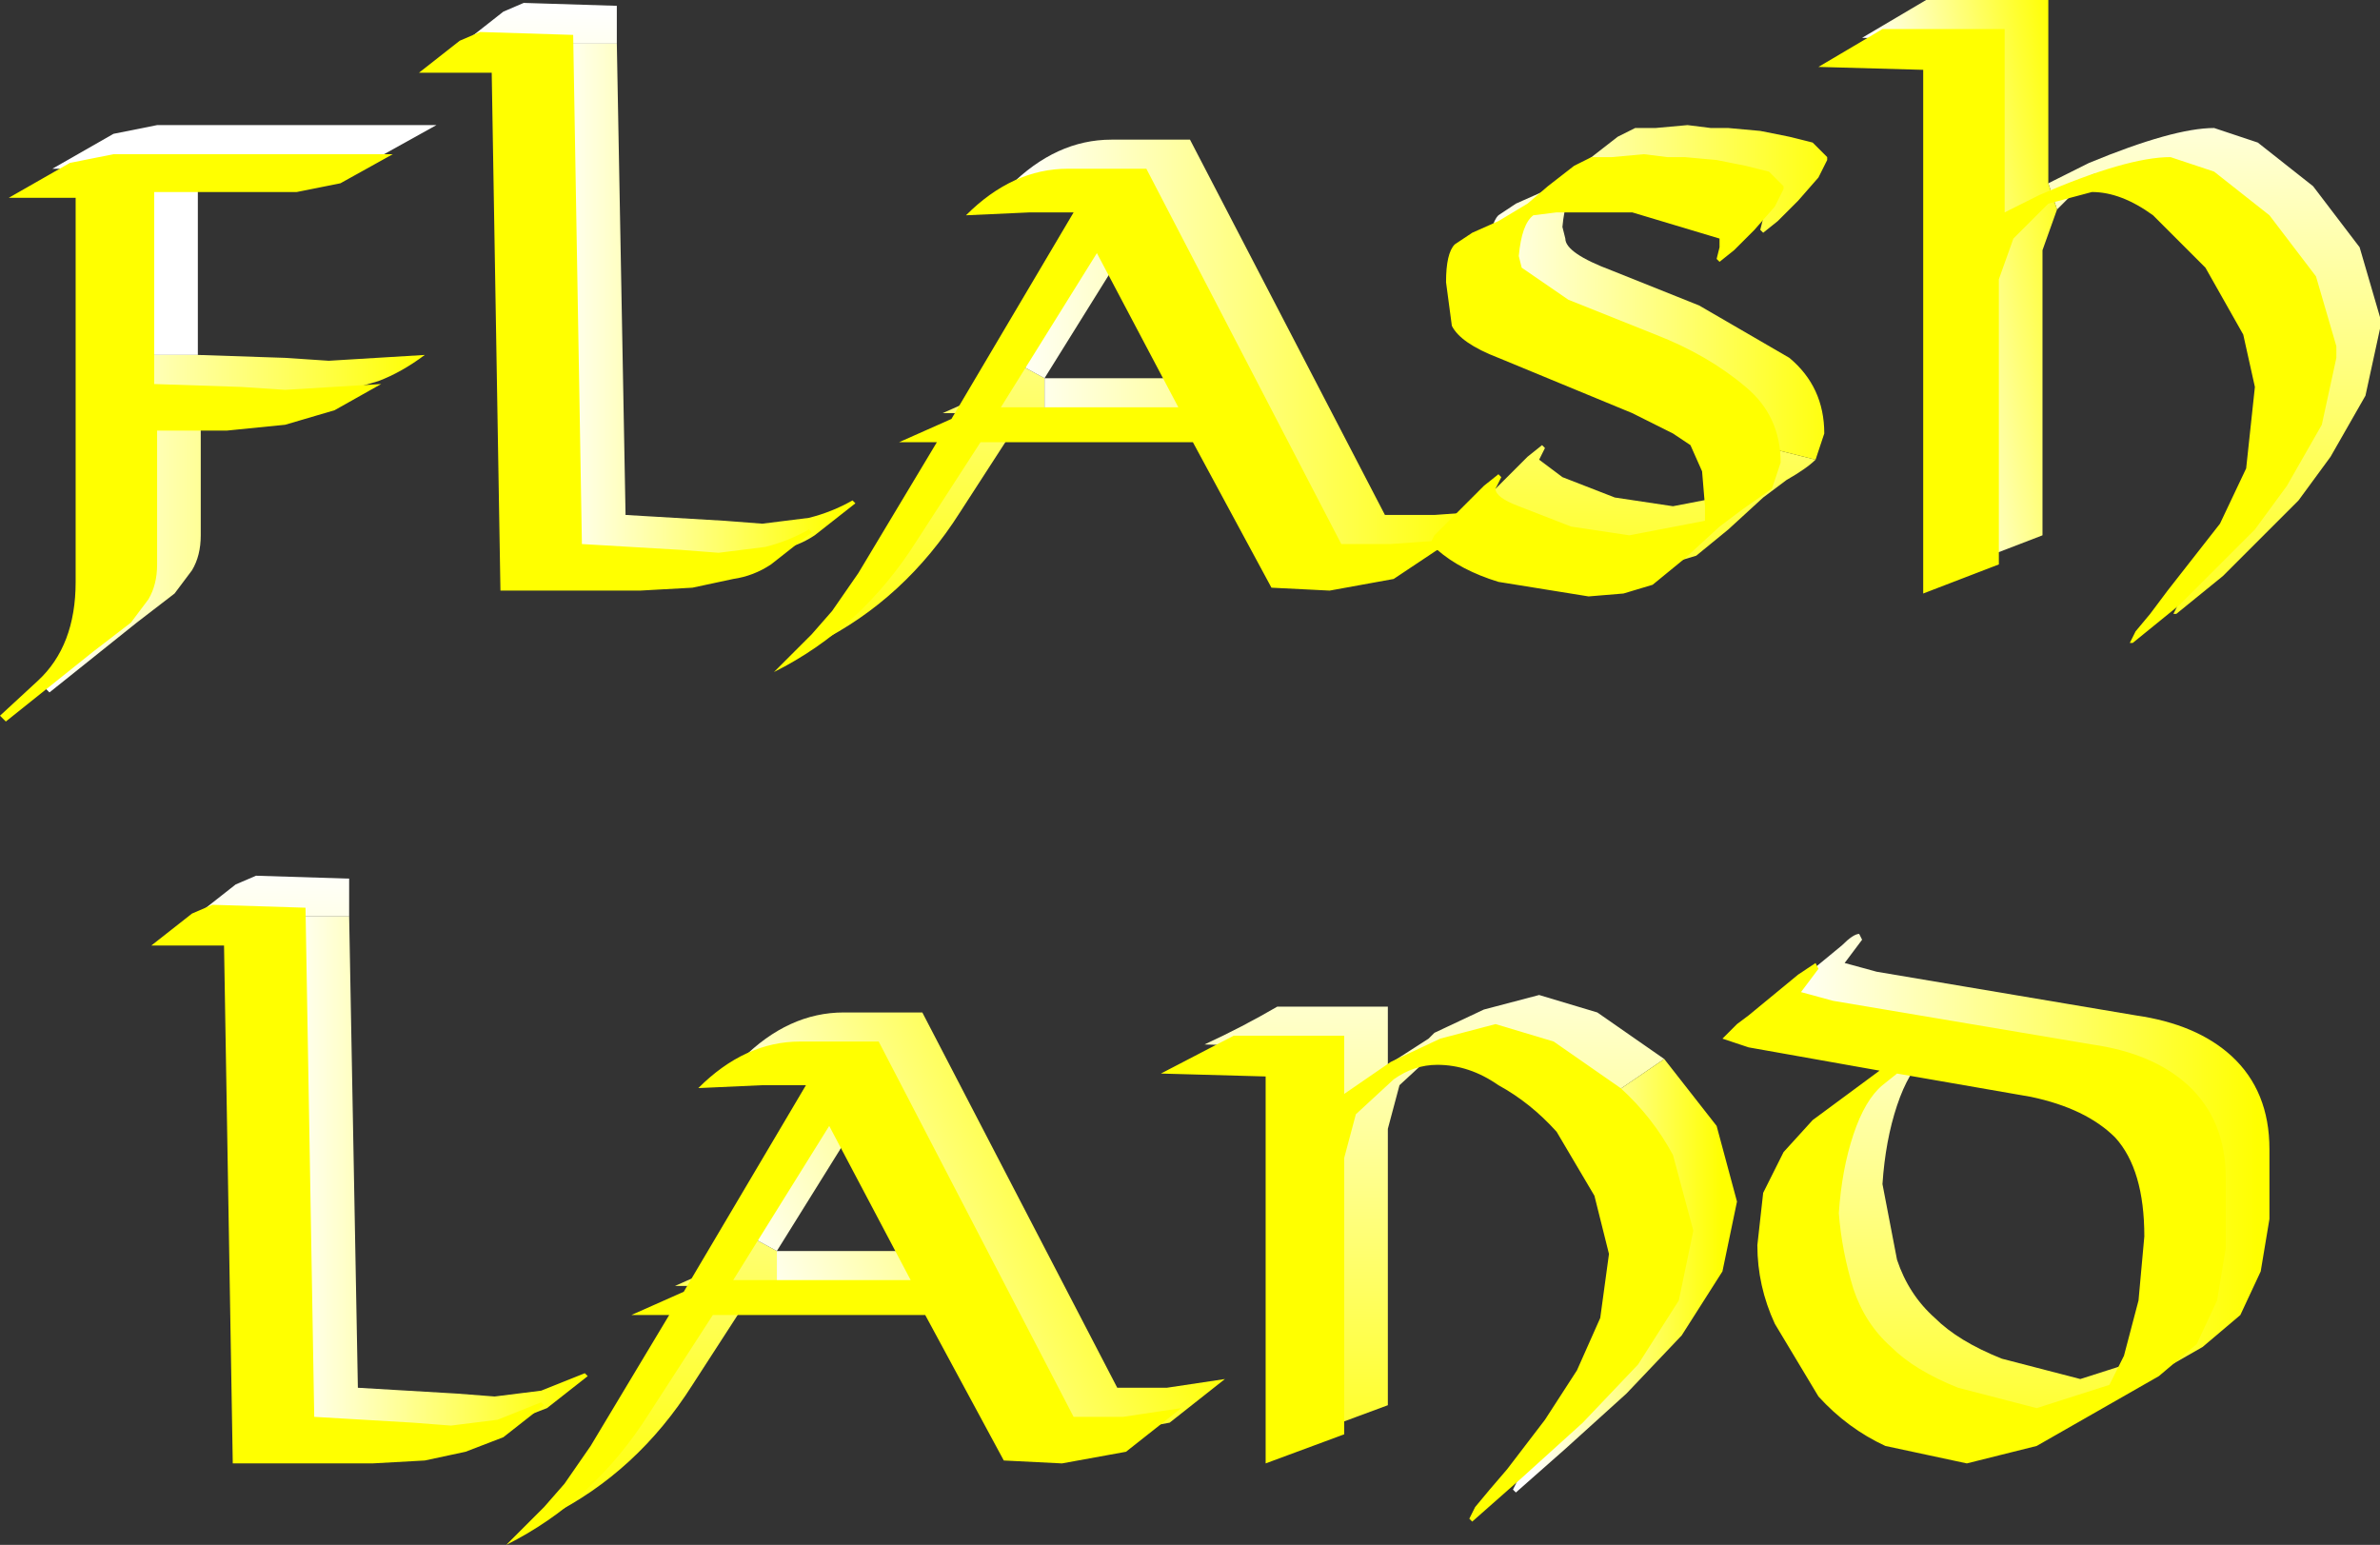
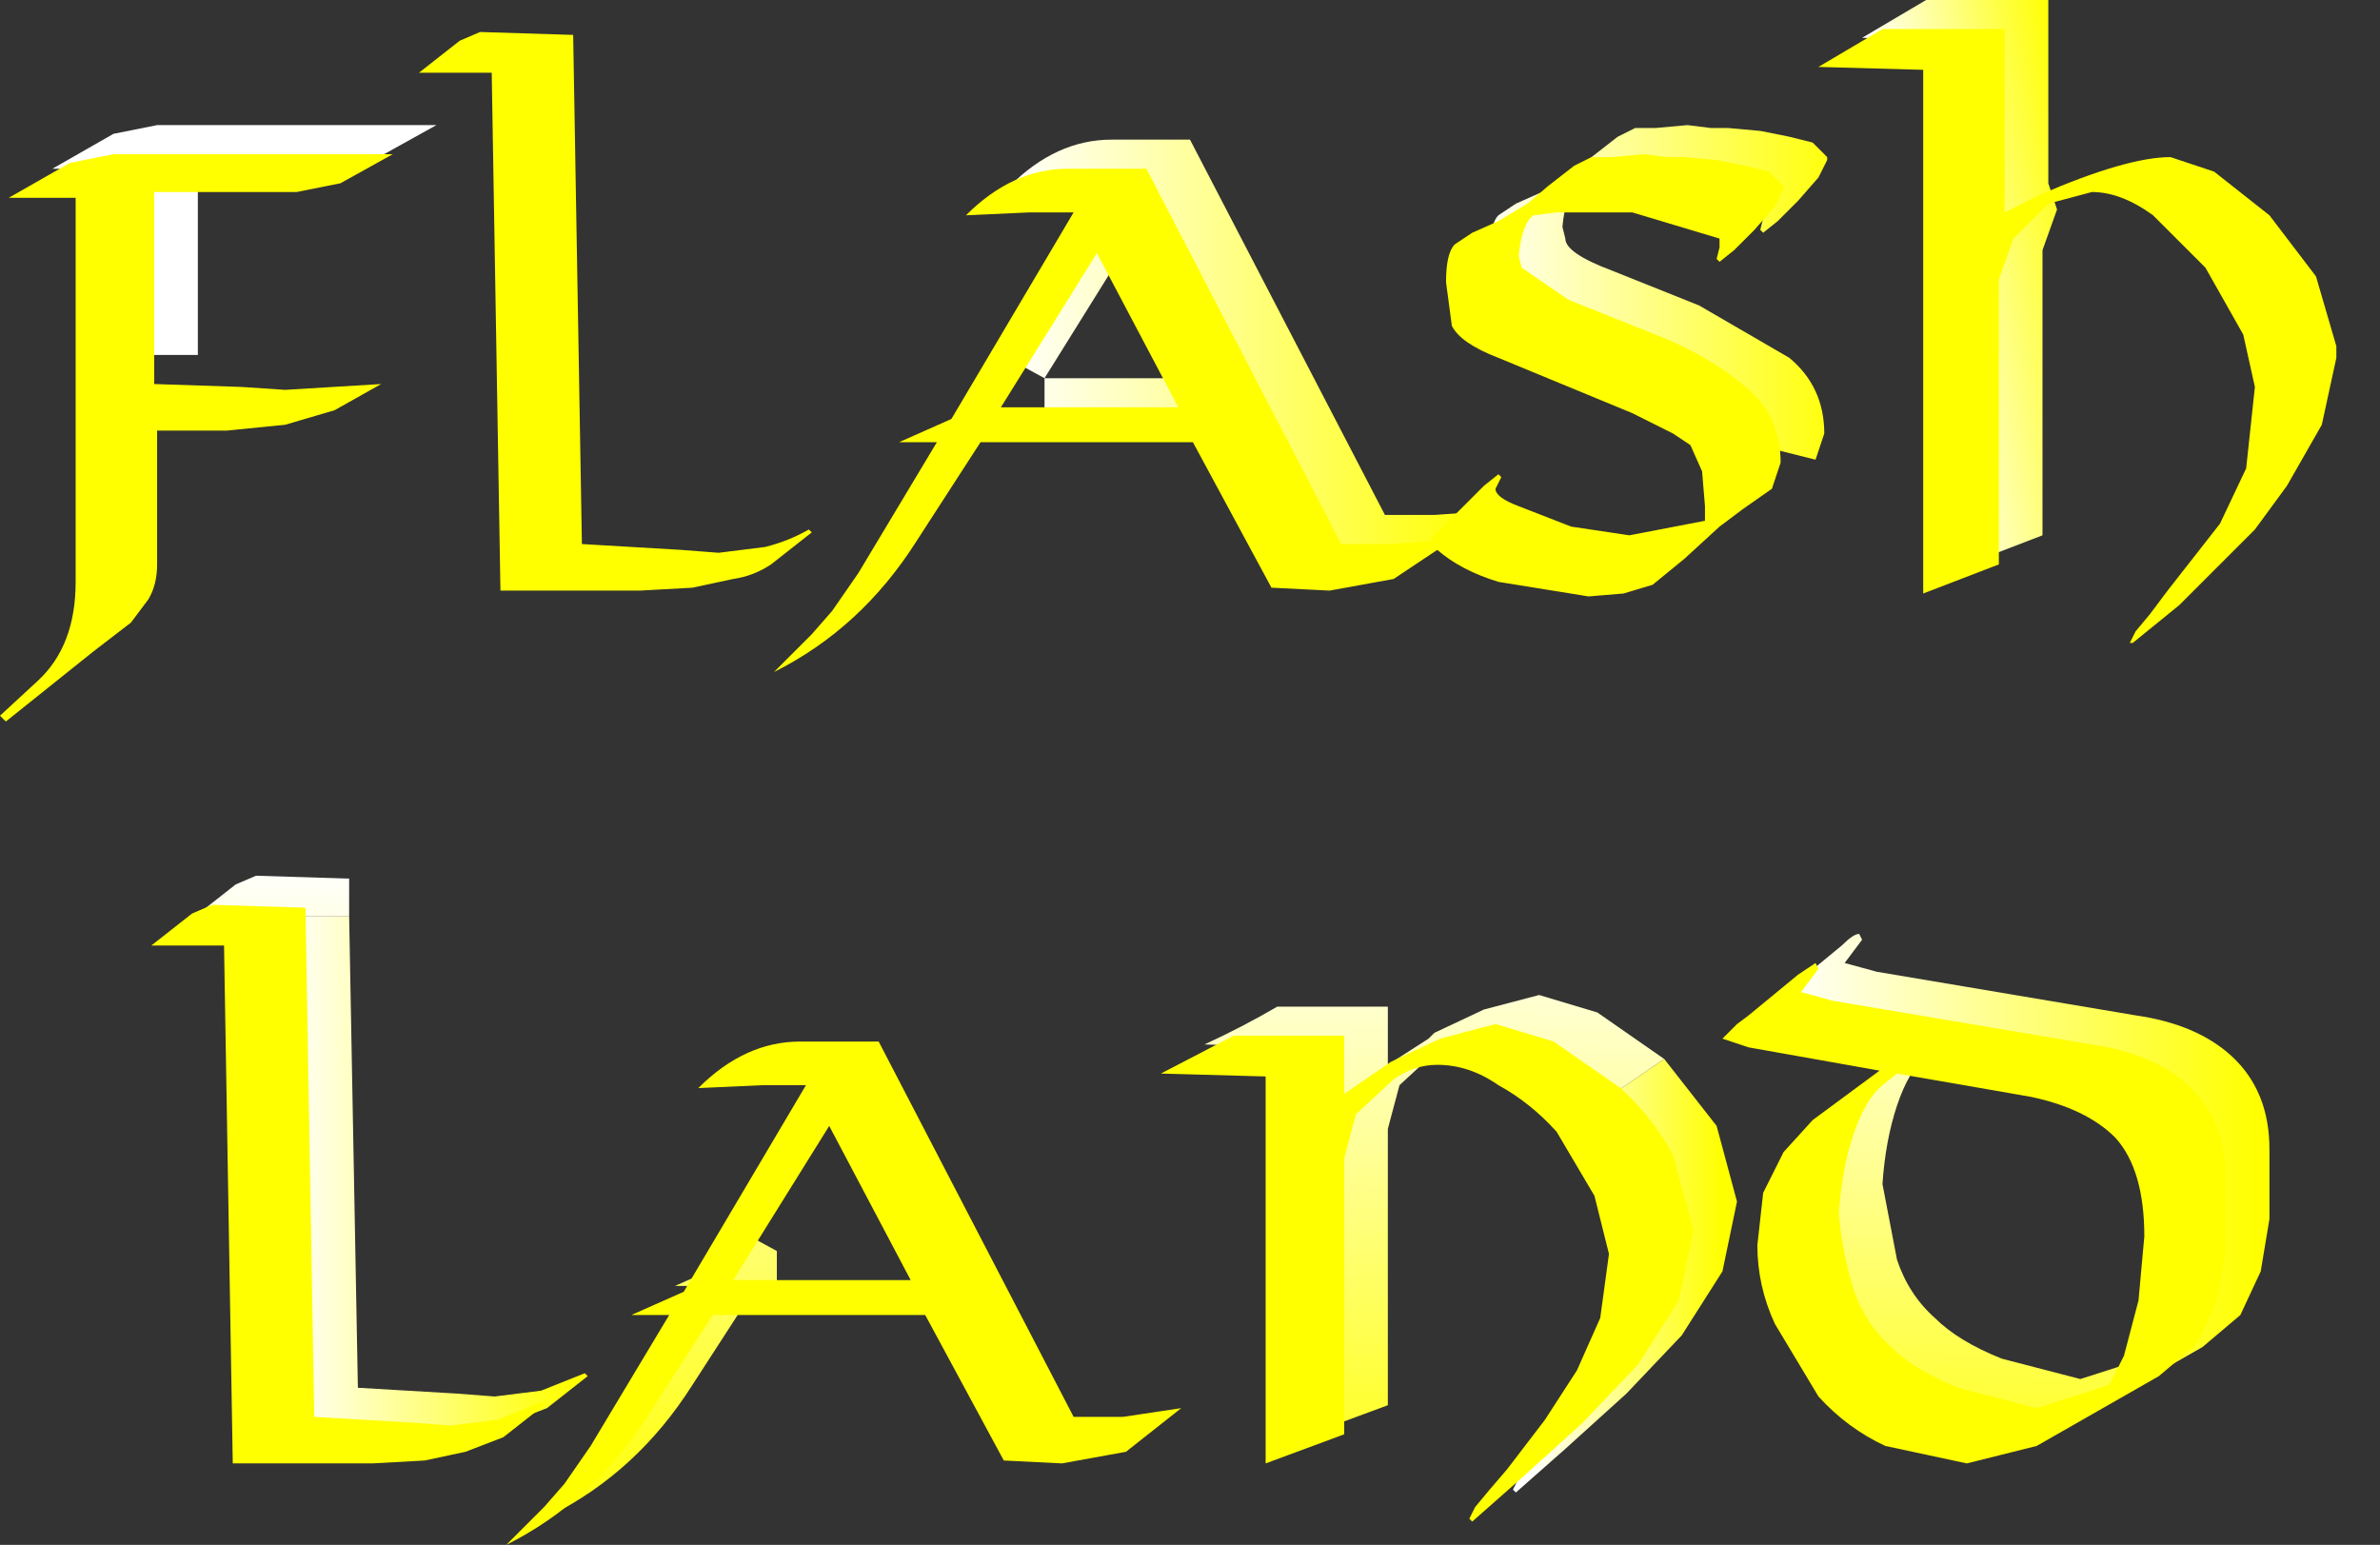
<svg xmlns="http://www.w3.org/2000/svg" height="26.55px" width="40.9px">
  <rect width="100%" height="100%" fill="#333333" stroke="none" />
  <g transform="matrix(1.0, 0.0, 0.0, 1.0, 21.1, 16.4)">
-     <path d="M14.1 -13.25 L14.7 -13.55 14.8 -13.6 Q16.25 -14.2 16.95 -14.2 L17.7 -13.95 18.65 -13.2 19.45 -12.15 19.8 -10.95 19.8 -10.75 19.55 -9.6 18.95 -8.55 18.4 -7.8 17.1 -6.5 16.3 -5.85 16.25 -5.85 16.35 -6.05 16.6 -6.35 16.9 -6.75 17.8 -7.9 18.25 -8.85 18.4 -10.25 18.2 -11.15 17.55 -12.3 16.65 -13.2 Q16.1 -13.6 15.6 -13.6 L14.85 -13.4 14.25 -12.8 14.1 -13.25 M10.1 -8.5 Q9.95 -8.35 9.6 -8.15 L9.2 -7.85 8.6 -7.3 8.05 -6.85 7.55 -6.7 6.95 -6.65 5.4 -6.9 Q4.75 -7.1 4.35 -7.45 L4.25 -7.6 4.3 -7.7 4.4 -7.8 4.5 -7.9 5.15 -8.55 5.4 -8.75 5.45 -8.7 5.4 -8.6 5.35 -8.5 5.75 -8.2 6.65 -7.85 7.65 -7.7 8.95 -7.95 8.95 -8.2 8.9 -8.8 10.1 -8.5 M-3.15 -9.3 L-3.5 -9.3 -4.6 -7.6 Q-5.55 -6.1 -7.05 -5.35 L-6.4 -6.0 -6.05 -6.4 -5.6 -7.05 -5.0 -8.05 -4.25 -9.3 -4.9 -9.3 -4.0 -9.7 -3.7 -10.2 -3.15 -9.9 -3.15 -9.3 M-10.5 -15.65 L-11.9 -15.65 -13.15 -15.65 -12.45 -16.2 -12.1 -16.35 -10.5 -16.3 -10.5 -15.65" fill="url(#gradient0)" fill-rule="evenodd" stroke="none" />
    <path d="M16.05 7.15 L14.65 7.95 13.45 8.25 12.05 7.95 10.9 7.1 10.15 5.85 Q9.85 5.2 9.85 4.5 L9.95 3.6 10.3 2.9 Q10.5 2.55 10.8 2.35 L11.95 1.5 12.1 1.7 12.0 1.75 Q11.7 2.0 11.5 2.6 11.3 3.2 11.25 3.95 L11.5 5.25 Q11.7 5.85 12.15 6.25 12.55 6.65 13.3 6.95 L14.65 7.3 15.9 6.9 16.05 7.15 M6.4 2.55 L5.4 1.75 Q4.9 1.4 4.35 1.4 3.95 1.4 3.6 1.65 L2.95 2.25 2.75 3.0 2.75 7.75 1.4 8.25 1.4 1.6 -0.4 1.55 Q0.25 1.25 0.85 0.9 L2.75 0.9 2.75 1.9 3.45 1.45 3.55 1.35 4.4 0.95 5.35 0.7 6.35 1.0 7.5 1.8 6.4 2.55 M-19.05 -10.3 L-19.05 -13.5 -20.2 -13.5 -19.15 -14.1 -18.4 -14.25 -13.6 -14.25 -14.5 -13.75 -15.25 -13.6 -17.7 -13.6 -17.7 -10.3 -19.05 -10.3 M-16.5 -0.65 L-17.75 -0.65 -17.05 -1.2 -16.7 -1.35 -15.1 -1.3 -15.1 -0.65 -16.5 -0.65 M-7.75 5.7 L-8.1 5.7 -9.2 7.4 Q-10.15 8.9 -11.65 9.65 L-11.0 9.0 -10.65 8.6 -10.2 7.95 -9.6 6.95 -8.85 5.7 -9.5 5.7 -8.6 5.3 -8.3 4.8 -7.75 5.1 -7.75 5.7" fill="url(#gradient1)" fill-rule="evenodd" stroke="none" />
-     <path d="M-17.7 -10.3 L-16.2 -10.25 -15.45 -10.2 -13.8 -10.3 Q-14.2 -10.0 -14.6 -9.85 L-15.45 -9.6 -16.45 -9.5 -17.65 -9.5 -17.65 -7.2 Q-17.65 -6.85 -17.8 -6.6 L-18.1 -6.2 -18.75 -5.7 -20.25 -4.5 -20.35 -4.6 -19.7 -5.2 Q-19.05 -5.8 -19.05 -6.9 L-19.05 -10.3 -17.7 -10.3" fill="url(#gradient2)" fill-rule="evenodd" stroke="none" />
-     <path d="M-11.9 -15.65 L-10.5 -15.65 -10.35 -7.55 -8.65 -7.45 -8.0 -7.4 -7.2 -7.5 Q-6.8 -7.6 -6.45 -7.8 L-6.4 -7.75 -7.1 -7.2 Q-7.4 -7.0 -7.75 -6.95 L-8.45 -6.8 -9.35 -6.75 -11.75 -6.75 -11.9 -15.65" fill="url(#gradient3)" fill-rule="evenodd" stroke="none" />
    <path d="M4.35 -7.45 L3.6 -6.95 2.5 -6.75 1.5 -6.8 0.15 -9.3 -3.15 -9.3 -3.15 -9.9 -3.7 -10.2 -1.9 -13.25 -2.65 -13.25 -3.75 -13.2 Q-2.95 -14.0 -2.0 -14.0 L-0.65 -14.0 2.7 -7.55 3.55 -7.55 4.25 -7.6 4.35 -7.45 M-0.1 -9.9 L-1.5 -12.55 -3.15 -9.9 -0.1 -9.9" fill="url(#gradient4)" fill-rule="evenodd" stroke="none" />
    <path d="M8.9 -8.8 L8.7 -9.25 8.4 -9.45 7.7 -9.8 5.4 -10.75 Q4.75 -11.0 4.6 -11.3 L4.5 -12.05 Q4.5 -12.55 4.65 -12.7 L4.95 -12.9 5.4 -13.1 5.9 -13.4 6.25 -13.7 6.7 -14.05 7.0 -14.2 7.35 -14.2 7.9 -14.25 8.3 -14.2 8.6 -14.2 9.15 -14.15 9.65 -14.05 10.05 -13.95 10.3 -13.7 10.3 -13.65 10.15 -13.35 9.8 -12.95 9.45 -12.6 9.2 -12.4 9.15 -12.45 9.2 -12.65 9.2 -12.8 7.7 -13.25 7.05 -13.25 6.4 -13.25 6.0 -13.2 Q5.8 -13.05 5.75 -12.5 L5.8 -12.3 Q5.8 -12.05 6.6 -11.75 L8.1 -11.15 9.65 -10.25 Q10.25 -9.75 10.25 -8.95 L10.1 -8.5 8.9 -8.8" fill="url(#gradient5)" fill-rule="evenodd" stroke="none" />
    <path d="M14.25 -12.8 L14.0 -12.1 14.0 -7.2 12.7 -6.7 12.7 -15.7 10.9 -15.75 12.0 -16.4 14.1 -16.4 14.1 -13.25 14.25 -12.8" fill="url(#gradient6)" fill-rule="evenodd" stroke="none" />
    <path d="M6.4 2.55 L7.5 1.8 8.4 2.95 8.75 4.25 8.5 5.45 7.8 6.55 6.85 7.55 5.8 8.5 4.95 9.25 4.9 9.2 5.0 9.0 5.25 8.7 5.55 8.35 6.2 7.5 6.75 6.65 7.15 5.75 7.3 4.65 7.05 3.65 6.4 2.55" fill="url(#gradient7)" fill-rule="evenodd" stroke="none" />
-     <path d="M-8.3 4.8 L-6.5 1.75 -7.25 1.75 -8.35 1.8 Q-7.55 1.0 -6.6 1.0 L-5.25 1.0 -1.9 7.45 -1.05 7.45 -0.05 7.3 -1.0 8.05 -2.1 8.25 -3.1 8.2 -4.45 5.7 -7.75 5.7 -7.75 5.1 -8.3 4.8 M-7.75 5.1 L-4.7 5.1 -6.1 2.45 -7.75 5.1" fill="url(#gradient8)" fill-rule="evenodd" stroke="none" />
    <path d="M-15.1 -0.65 L-14.95 7.45 -13.25 7.55 -12.6 7.6 -11.8 7.5 -11.05 7.2 -11.0 7.25 -11.7 7.8 -12.35 8.05 -13.05 8.2 -13.95 8.25 -16.35 8.25 -16.5 -0.65 -15.1 -0.65" fill="url(#gradient9)" fill-rule="evenodd" stroke="none" />
    <path d="M11.95 1.5 L9.7 1.1 9.25 0.95 9.35 0.85 9.5 0.7 9.7 0.55 10.55 -0.15 Q10.75 -0.35 10.85 -0.35 L10.9 -0.25 10.75 -0.05 10.6 0.15 11.15 0.3 15.6 1.05 Q16.65 1.2 17.25 1.75 17.9 2.35 17.9 3.35 L17.9 4.55 17.75 5.45 17.4 6.2 16.75 6.75 16.05 7.15 15.9 6.9 16.15 6.4 16.4 5.45 16.5 4.35 Q16.5 3.2 16.0 2.65 15.5 2.15 14.55 1.95 L12.25 1.55 12.1 1.7 11.95 1.5" fill="url(#gradient10)" fill-rule="evenodd" stroke="none" />
    <path d="M14.1 -12.9 L13.5 -12.3 13.25 -11.6 13.25 -6.7 11.95 -6.2 11.95 -15.2 10.15 -15.25 11.25 -15.9 13.35 -15.9 13.35 -12.75 13.95 -13.05 Q15.45 -13.7 16.2 -13.7 L16.95 -13.45 17.9 -12.7 18.7 -11.65 19.05 -10.45 19.05 -10.25 18.8 -9.1 18.2 -8.05 17.65 -7.3 16.35 -6.0 15.55 -5.35 15.5 -5.35 15.6 -5.55 15.85 -5.85 16.15 -6.25 17.05 -7.4 17.5 -8.35 17.65 -9.75 17.45 -10.65 16.8 -11.8 15.9 -12.7 Q15.35 -13.1 14.85 -13.1 L14.1 -12.9 M4.65 -12.6 L5.15 -12.9 5.5 -13.2 5.95 -13.55 6.25 -13.7 6.6 -13.7 7.15 -13.75 7.55 -13.7 7.85 -13.7 8.4 -13.65 8.9 -13.55 9.3 -13.45 9.55 -13.2 9.55 -13.15 9.4 -12.85 9.05 -12.45 8.7 -12.1 8.45 -11.9 8.4 -11.95 8.45 -12.15 8.45 -12.3 6.95 -12.75 6.3 -12.75 5.65 -12.75 5.25 -12.7 Q5.05 -12.55 5.0 -12.0 L5.05 -11.8 5.85 -11.25 7.35 -10.65 Q8.25 -10.3 8.9 -9.75 9.5 -9.25 9.5 -8.45 L9.35 -8.0 8.85 -7.65 8.45 -7.35 7.85 -6.8 7.3 -6.35 6.8 -6.2 6.2 -6.15 4.65 -6.4 Q4.0 -6.6 3.6 -6.95 L2.85 -6.45 1.75 -6.25 0.75 -6.3 -0.6 -8.8 -4.25 -8.8 -5.35 -7.1 Q-6.3 -5.6 -7.8 -4.85 L-7.15 -5.5 -6.8 -5.9 -6.35 -6.55 -5.75 -7.55 -5.0 -8.8 -5.65 -8.8 -4.75 -9.2 -2.65 -12.75 -3.4 -12.75 -4.5 -12.7 Q-3.7 -13.5 -2.75 -13.5 L-1.4 -13.5 1.95 -7.05 2.8 -7.05 3.5 -7.1 3.55 -7.2 3.65 -7.3 3.75 -7.4 4.4 -8.05 4.65 -8.25 4.7 -8.2 4.65 -8.1 4.6 -8.0 Q4.6 -7.85 5.0 -7.7 L5.9 -7.35 6.9 -7.2 8.2 -7.45 8.2 -7.7 8.15 -8.3 7.95 -8.75 7.65 -8.95 6.95 -9.3 4.65 -10.25 Q4.0 -10.5 3.85 -10.8 L3.75 -11.55 Q3.75 -12.05 3.9 -12.2 L4.2 -12.4 4.65 -12.6 M15.25 3.15 Q14.75 2.65 13.8 2.45 L11.5 2.05 11.25 2.25 Q10.95 2.5 10.75 3.1 10.55 3.7 10.5 4.45 10.55 5.1 10.75 5.75 10.95 6.35 11.4 6.75 11.8 7.15 12.55 7.45 L13.9 7.8 15.15 7.4 15.4 6.9 15.65 5.95 15.75 4.85 Q15.75 3.7 15.25 3.15 M17.15 3.85 L17.15 5.05 17.0 5.95 16.65 6.7 16.0 7.25 13.9 8.45 12.7 8.75 11.3 8.45 Q10.65 8.15 10.15 7.6 L9.4 6.35 Q9.1 5.7 9.1 5.0 L9.2 4.1 9.55 3.4 10.05 2.85 11.2 2.0 8.95 1.6 8.5 1.45 8.6 1.35 8.75 1.2 8.95 1.05 9.8 0.35 10.1 0.15 10.15 0.25 10.0 0.45 9.85 0.65 10.4 0.8 14.85 1.55 Q15.9 1.7 16.5 2.25 17.15 2.85 17.15 3.85 M6.75 2.3 Q7.3 2.8 7.65 3.45 L8.0 4.75 7.75 5.95 7.05 7.05 6.1 8.05 5.05 9.0 4.2 9.75 4.15 9.7 4.25 9.5 4.5 9.2 4.8 8.85 5.45 8.0 6.0 7.15 6.4 6.25 6.55 5.15 6.3 4.15 5.65 3.05 Q5.2 2.55 4.65 2.25 4.15 1.9 3.6 1.9 3.2 1.9 2.85 2.15 L2.2 2.75 2.0 3.5 2.0 8.25 0.65 8.75 0.65 2.1 -1.15 2.05 0.1 1.4 2.0 1.4 2.0 2.4 2.8 1.85 3.65 1.45 4.6 1.2 5.6 1.5 6.75 2.3 M-20.45 -4.7 Q-19.8 -5.3 -19.8 -6.4 L-19.8 -13.0 -20.95 -13.0 -19.9 -13.6 -19.15 -13.75 -14.35 -13.75 -15.25 -13.25 -16.0 -13.1 -18.45 -13.1 -18.45 -9.8 -16.95 -9.75 -16.2 -9.7 -14.55 -9.8 -15.35 -9.35 -16.2 -9.1 -17.2 -9.0 -18.4 -9.0 -18.4 -6.7 Q-18.4 -6.35 -18.55 -6.1 L-18.85 -5.7 -19.5 -5.2 -21.0 -4.0 -21.1 -4.1 -20.45 -4.7 M-11.25 -15.8 L-11.1 -7.05 -9.4 -6.95 -8.75 -6.9 -7.95 -7.0 Q-7.55 -7.1 -7.2 -7.3 L-7.15 -7.25 -7.85 -6.7 Q-8.15 -6.5 -8.5 -6.45 L-9.2 -6.3 -10.1 -6.25 -12.5 -6.25 -12.65 -15.15 -13.9 -15.15 -13.2 -15.7 -12.85 -15.85 -11.25 -15.8 M-15.85 -0.8 L-15.7 7.95 -14.0 8.05 -13.35 8.1 -12.55 8.0 -11.8 7.7 -11.75 7.75 -12.45 8.3 -13.1 8.55 -13.8 8.7 -14.7 8.75 -17.1 8.75 -17.25 -0.15 -18.5 -0.15 -17.8 -0.7 -17.45 -0.85 -15.85 -0.8 M-0.85 -9.4 L-2.25 -12.05 -3.9 -9.4 -0.85 -9.4 M-5.45 5.6 L-6.85 2.95 -8.5 5.6 -5.45 5.6 M-7.25 2.25 L-8.0 2.25 -9.1 2.3 Q-8.3 1.5 -7.35 1.5 L-6.0 1.5 -2.65 7.95 -1.8 7.95 -0.8 7.8 -1.75 8.55 -2.85 8.75 -3.85 8.7 -5.2 6.2 -8.85 6.2 -9.95 7.9 Q-10.9 9.4 -12.4 10.15 L-11.75 9.5 -11.4 9.1 -10.95 8.45 -10.35 7.45 -9.6 6.2 -10.25 6.2 -9.35 5.8 -7.25 2.25" fill="#ffff00" fill-rule="evenodd" stroke="none" />
  </g>
  <defs>
    <linearGradient gradientTransform="matrix(1.0E-4, -0.007, 0.024, 3.0E-4, -0.25, -10.4)" gradientUnits="userSpaceOnUse" id="gradient0" spreadMethod="pad" x1="-819.2" x2="819.2">
      <stop offset="0.0" stop-color="#ffff00" />
      <stop offset="1.0" stop-color="#ffffff" />
    </linearGradient>
    <linearGradient gradientTransform="matrix(1.0E-4, -0.007, 0.022, 3.0E-4, 0.05, 4.35)" gradientUnits="userSpaceOnUse" id="gradient1" spreadMethod="pad" x1="-819.2" x2="819.2">
      <stop offset="0.0" stop-color="#ffff00" />
      <stop offset="1.0" stop-color="#ffffff" />
    </linearGradient>
    <linearGradient gradientTransform="matrix(-0.004, 0.0, 0.0, -0.004, -17.05, -7.4)" gradientUnits="userSpaceOnUse" id="gradient2" spreadMethod="pad" x1="-819.2" x2="819.2">
      <stop offset="0.0" stop-color="#ffff00" />
      <stop offset="1.0" stop-color="#ffffff" />
    </linearGradient>
    <linearGradient gradientTransform="matrix(-0.003, 0.0, 0.0, -0.005, -9.15, -11.2)" gradientUnits="userSpaceOnUse" id="gradient3" spreadMethod="pad" x1="-819.2" x2="819.2">
      <stop offset="0.0" stop-color="#ffff00" />
      <stop offset="1.0" stop-color="#ffffff" />
    </linearGradient>
    <linearGradient gradientTransform="matrix(-0.005, 0.0, 0.0, -0.004, 0.3, -10.35)" gradientUnits="userSpaceOnUse" id="gradient4" spreadMethod="pad" x1="-819.2" x2="819.2">
      <stop offset="0.0" stop-color="#ffff00" />
      <stop offset="1.0" stop-color="#ffffff" />
    </linearGradient>
    <linearGradient gradientTransform="matrix(-0.004, 0.0, 0.0, -0.004, 7.4, -11.35)" gradientUnits="userSpaceOnUse" id="gradient5" spreadMethod="pad" x1="-819.2" x2="819.2">
      <stop offset="0.0" stop-color="#ffff00" />
      <stop offset="1.0" stop-color="#ffffff" />
    </linearGradient>
    <linearGradient gradientTransform="matrix(-0.002, 3.0E-4, -0.001, -0.006, 13.25, -11.7)" gradientUnits="userSpaceOnUse" id="gradient6" spreadMethod="pad" x1="-819.2" x2="819.2">
      <stop offset="0.0" stop-color="#ffff00" />
      <stop offset="1.0" stop-color="#ffffff" />
    </linearGradient>
    <linearGradient gradientTransform="matrix(-0.002, 0.0, 0.0, -0.004, 6.85, 5.55)" gradientUnits="userSpaceOnUse" id="gradient7" spreadMethod="pad" x1="-819.2" x2="819.2">
      <stop offset="0.0" stop-color="#ffff00" />
      <stop offset="1.0" stop-color="#ffffff" />
    </linearGradient>
    <linearGradient gradientTransform="matrix(-0.004, 0.002, -0.002, -0.005, -4.7, 4.85)" gradientUnits="userSpaceOnUse" id="gradient8" spreadMethod="pad" x1="-819.2" x2="819.2">
      <stop offset="0.0" stop-color="#ffff00" />
      <stop offset="1.0" stop-color="#ffffff" />
    </linearGradient>
    <linearGradient gradientTransform="matrix(-0.003, 0.0, 0.0, -0.005, -13.75, 3.8)" gradientUnits="userSpaceOnUse" id="gradient9" spreadMethod="pad" x1="-819.2" x2="819.2">
      <stop offset="0.0" stop-color="#ffff00" />
      <stop offset="1.0" stop-color="#ffffff" />
    </linearGradient>
    <linearGradient gradientTransform="matrix(-0.005, 0.0, 0.0, -0.005, 13.6, 3.4)" gradientUnits="userSpaceOnUse" id="gradient10" spreadMethod="pad" x1="-819.2" x2="819.2">
      <stop offset="0.0" stop-color="#ffff00" />
      <stop offset="1.0" stop-color="#ffffff" />
    </linearGradient>
  </defs>
</svg>